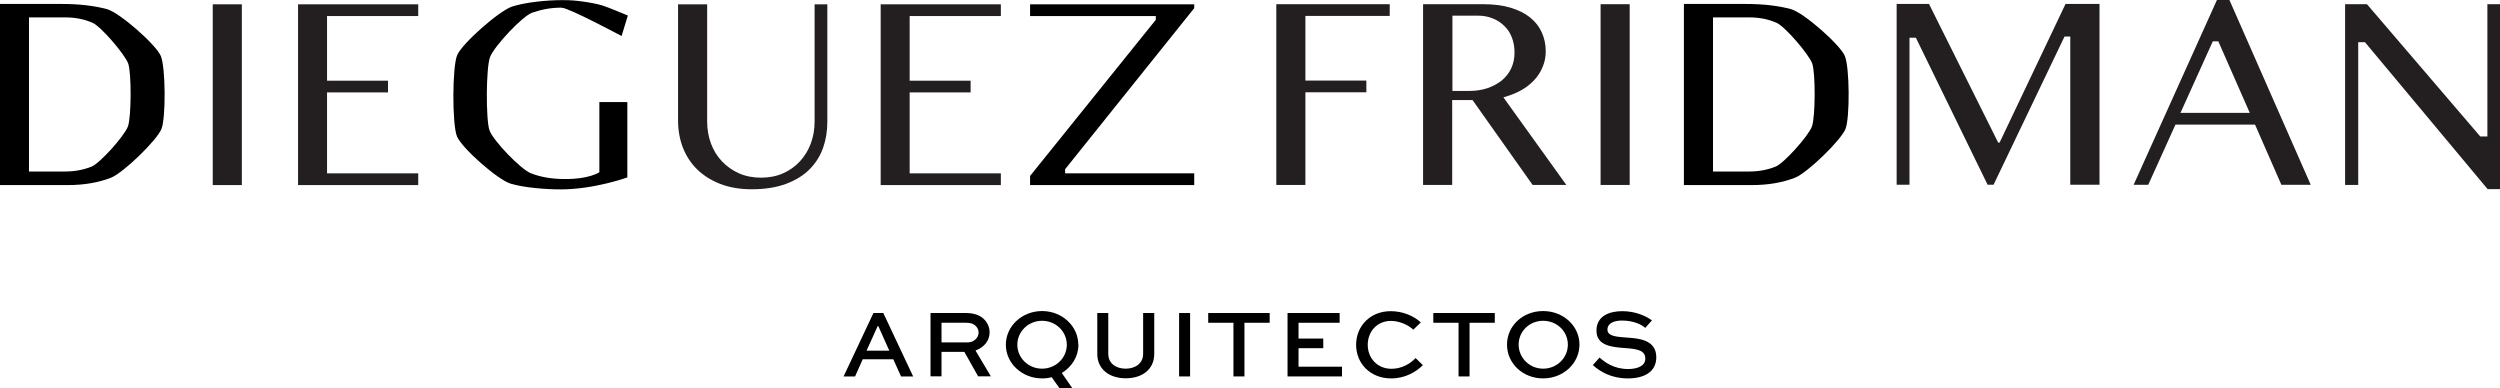
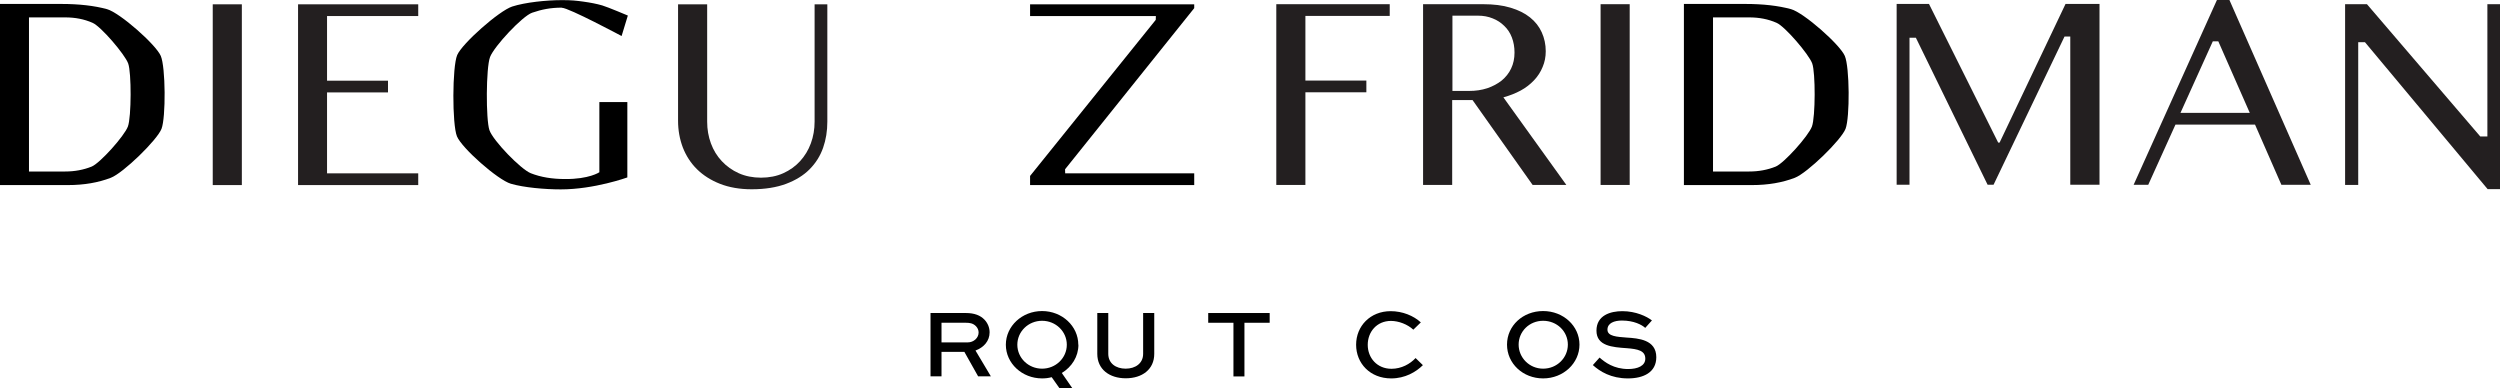
<svg xmlns="http://www.w3.org/2000/svg" width="380" height="59" viewBox="0 0 380 59" fill="none">
  <g clip-path="url(#clip0_208_6)">
    <path d="M32.336 0.656H36.76V28.131H32.336V0.656Z" fill="#231F20" />
    <path d="M63.571 0.656V2.438H49.71V12.265H58.976V14.047H49.71V26.349H63.571V28.131H45.305V0.656H63.571Z" fill="#231F20" />
    <path d="M103.065 0.656H107.489V18.491C107.489 19.673 107.679 20.761 108.059 21.792C108.439 22.824 108.989 23.724 109.711 24.493C110.432 25.262 111.287 25.881 112.293 26.331C113.299 26.781 114.439 27.006 115.673 27.006C116.907 27.006 118.065 26.781 119.053 26.331C120.059 25.881 120.913 25.262 121.616 24.493C122.318 23.724 122.869 22.824 123.249 21.792C123.629 20.761 123.819 19.654 123.819 18.491V0.656H125.755V18.491C125.755 19.898 125.546 21.23 125.11 22.467C124.673 23.705 123.989 24.793 123.059 25.73C122.129 26.668 120.932 27.4 119.489 27.943C118.027 28.487 116.299 28.769 114.249 28.769C112.445 28.769 110.831 28.487 109.445 27.943C108.059 27.4 106.882 26.649 105.932 25.712C104.983 24.774 104.28 23.668 103.787 22.411C103.312 21.154 103.065 19.804 103.065 18.36V0.656Z" fill="#231F20" />
-     <path d="M152.129 0.656V2.438H138.268V12.265H147.534V14.047H138.268V26.349H152.129V28.131H133.863V0.656H152.129Z" fill="#231F20" />
    <path d="M0 0.6H9.304C12 0.6 14.317 0.863 16.253 1.388C18.19 1.913 23.697 6.77 24.437 8.496C25.178 10.202 25.216 17.872 24.551 19.579C23.887 21.286 18.741 26.293 16.842 27.024C14.943 27.756 12.779 28.131 10.329 28.131H0V0.6ZM4.424 26.068H9.912C11.336 26.068 12.684 25.824 13.937 25.318C15.19 24.811 18.912 20.667 19.443 19.223C19.975 17.779 19.994 11.027 19.481 9.64C18.969 8.252 15.342 4.013 14.07 3.469C12.798 2.907 11.412 2.644 9.912 2.644H4.405V26.087L4.424 26.068Z" fill="black" />
    <path d="M85.406 1.163C83.698 1.163 82.368 1.425 80.887 1.932C79.406 2.438 75.115 7.033 74.489 8.664C73.862 10.296 73.843 18.191 74.394 19.785C74.944 21.38 79.159 25.73 80.679 26.331C82.198 26.931 83.925 27.212 85.862 27.212C89.546 27.25 91.103 26.181 91.103 26.181V15.51H95.356V26.968C95.356 26.968 90.343 28.787 85.236 28.787C82.786 28.787 79.615 28.506 77.641 27.925C75.666 27.343 70.197 22.523 69.457 20.723C68.716 18.923 68.735 10.146 69.495 8.364C70.273 6.583 75.856 1.65 77.849 0.994C79.843 0.356 83.014 0.019 85.445 0.019C86.85 0.019 87.552 0.094 88.653 0.244C89.736 0.394 90.704 0.581 91.54 0.825C92.375 1.069 95.432 2.363 95.432 2.363L94.483 5.476C94.483 5.476 86.451 1.182 85.406 1.182" fill="black" />
    <path d="M181.522 0.656V1.238L161.889 25.73L161.908 26.349H181.522V28.131H156.572V26.743L175.674 3.019L175.693 2.438H156.572V0.656H181.522Z" fill="black" />
    <path d="M211.238 0.638V2.419H198.421V12.246H207.687V14.028H198.421V28.112H193.997V0.638H211.238Z" fill="#231F20" />
    <path d="M216.326 0.638H225.44C227.016 0.638 228.403 0.806 229.58 1.163C230.776 1.519 231.763 2.007 232.561 2.644C233.358 3.282 233.947 4.032 234.346 4.914C234.744 5.795 234.953 6.751 234.953 7.783C234.953 8.646 234.801 9.433 234.479 10.183C234.175 10.934 233.738 11.609 233.168 12.209C232.599 12.809 231.934 13.334 231.137 13.765C230.339 14.197 229.466 14.534 228.516 14.797L238.086 28.112H232.96L223.827 15.21H220.732V28.112H216.307V0.638H216.326ZM220.751 13.822H223.314C224.301 13.822 225.213 13.69 226.067 13.409C226.903 13.128 227.624 12.734 228.251 12.246C228.858 11.74 229.352 11.14 229.694 10.409C230.035 9.696 230.206 8.889 230.206 7.989C230.206 7.164 230.073 6.395 229.808 5.701C229.542 5.007 229.162 4.426 228.649 3.938C228.156 3.451 227.567 3.057 226.884 2.794C226.2 2.513 225.459 2.382 224.662 2.382H220.77V13.84L220.751 13.822Z" fill="#231F20" />
    <path d="M243.289 0.638H247.713V28.112H243.289V0.638Z" fill="#231F20" />
    <path d="M288.309 0.6H293.207L303.727 21.68H303.935L313.961 0.6H319.126V28.075H314.682V5.551H313.809L303.024 28.075H302.113L291.214 5.739H290.245V28.075H288.29V0.6H288.309Z" fill="#231F20" />
    <path d="M338.873 0L351.234 28.093H346.772L342.765 18.942H330.67L326.531 28.093H324.309L336.974 0H338.873ZM331.449 17.16H341.968L337.183 6.283H336.347L331.43 17.16H331.449Z" fill="#231F20" />
    <path d="M356.417 0.638H359.778L377 20.742H378.082V0.638H380.019V28.75H378.12L359.474 6.414H358.449V28.112H356.455V0.638H356.417Z" fill="#231F20" />
    <path d="M255.973 0.6H265.277C267.973 0.6 270.289 0.863 272.226 1.388C274.163 1.913 279.669 6.77 280.41 8.496C281.15 10.202 281.188 17.872 280.524 19.579C279.859 21.286 274.713 26.293 272.815 27.024C270.916 27.756 268.751 28.131 266.302 28.131H255.954V0.6H255.973ZM260.397 26.068H265.884C267.308 26.068 268.656 25.824 269.91 25.318C271.163 24.811 274.884 20.667 275.416 19.223C275.948 17.779 275.967 11.027 275.454 9.64C274.941 8.252 271.315 4.013 270.042 3.469C268.77 2.907 267.384 2.644 265.884 2.644H260.378V26.087L260.397 26.068Z" fill="black" />
-     <path d="M132.743 47.579H134.262L138.8 57.218H136.958L135.781 54.612H131.129L129.971 57.218H128.224L132.762 47.579H132.743ZM131.717 53.299H135.173L133.502 49.567H133.407L131.717 53.299Z" fill="black" />
    <path d="M141.439 57.218V47.579H146.813C148.104 47.579 149.015 47.935 149.642 48.592C150.135 49.117 150.42 49.792 150.42 50.523C150.42 51.817 149.547 52.811 148.275 53.28L150.61 57.2H148.673L146.585 53.486H143.11V57.2H141.439V57.218ZM143.11 49.06V52.042H147.116C147.99 52.042 148.749 51.367 148.749 50.542C148.749 50.167 148.597 49.848 148.351 49.586C147.895 49.117 147.344 49.06 146.832 49.06H143.129H143.11Z" fill="black" />
    <path d="M175.446 47.579V53.786C175.446 56.168 173.585 57.5 171.117 57.5C168.648 57.5 166.788 56.149 166.788 53.786V47.579H168.458V53.786C168.458 55.23 169.617 56.037 171.098 56.037C172.579 56.037 173.756 55.23 173.756 53.786V47.579H175.427H175.446Z" fill="black" />
-     <path d="M179.224 57.218V47.579H180.895V57.218H179.224Z" fill="black" />
    <path d="M183.649 47.579H192.991V49.06H189.155V57.218H187.484V49.06H183.649V47.579Z" fill="black" />
-     <path d="M201.136 52.924H197.377V55.737H203.984V57.218H195.706V47.579H203.624V49.06H197.377V51.461H201.136V52.943V52.924Z" fill="black" />
    <path d="M216.269 55.512C215.225 56.543 213.573 57.519 211.466 57.519C208.257 57.519 206.13 55.23 206.13 52.399C206.13 49.567 208.276 47.297 211.39 47.297C213.174 47.297 214.864 47.991 215.966 49.004L214.826 50.111C213.953 49.304 212.605 48.779 211.428 48.779C209.282 48.779 207.896 50.429 207.896 52.417C207.896 54.405 209.32 56.056 211.504 56.056C213.023 56.056 214.333 55.324 215.168 54.424L216.288 55.512H216.269Z" fill="black" />
-     <path d="M217.864 47.579H227.206V49.06H223.371V57.218H221.7V49.06H217.864V47.579Z" fill="black" />
    <path d="M234.555 47.279C237.631 47.279 240.08 49.548 240.08 52.38C240.08 55.212 237.631 57.518 234.555 57.518C231.479 57.518 229.067 55.249 229.067 52.38C229.067 49.511 231.479 47.279 234.555 47.279ZM234.555 56.037C236.662 56.037 238.314 54.386 238.314 52.38C238.314 50.373 236.662 48.76 234.555 48.76C232.447 48.76 230.833 50.392 230.833 52.38C230.833 54.368 232.466 56.037 234.555 56.037Z" fill="black" />
    <path d="M250.086 49.848C249.555 49.361 248.34 48.723 246.536 48.723C245.377 48.723 244.333 49.098 244.333 50.111C244.333 51.123 245.776 51.198 247.257 51.311C249.004 51.423 251.757 51.611 251.757 54.293C251.757 56.618 249.783 57.519 247.447 57.519C244.884 57.519 243.194 56.468 242.112 55.493L243.137 54.349C243.934 55.062 245.302 56.093 247.485 56.093C248.928 56.093 250.086 55.606 250.086 54.518C250.086 53.299 248.966 53.055 247.257 52.924C245.112 52.774 242.662 52.605 242.662 50.261C242.662 47.916 244.808 47.297 246.593 47.297C248.662 47.297 250.314 48.104 251.093 48.704L250.067 49.848H250.086Z" fill="black" />
    <path d="M163.901 52.399C163.901 49.567 161.433 47.279 158.395 47.279C155.357 47.279 152.889 49.567 152.889 52.399C152.889 55.23 155.357 57.518 158.395 57.518C158.908 57.518 159.382 57.462 159.857 57.331L161.034 59H162.99L161.395 56.693C162.914 55.774 163.92 54.199 163.92 52.399H163.901ZM154.635 52.399C154.635 50.392 156.306 48.76 158.395 48.76C160.484 48.76 162.155 50.392 162.155 52.399C162.155 54.405 160.484 56.037 158.395 56.037C156.306 56.037 154.635 54.405 154.635 52.399Z" fill="black" />
  </g>
  <defs>
    <clipPath id="clip0_208_6">
      <rect width="380" height="59" fill="white" />
    </clipPath>
  </defs>
</svg>